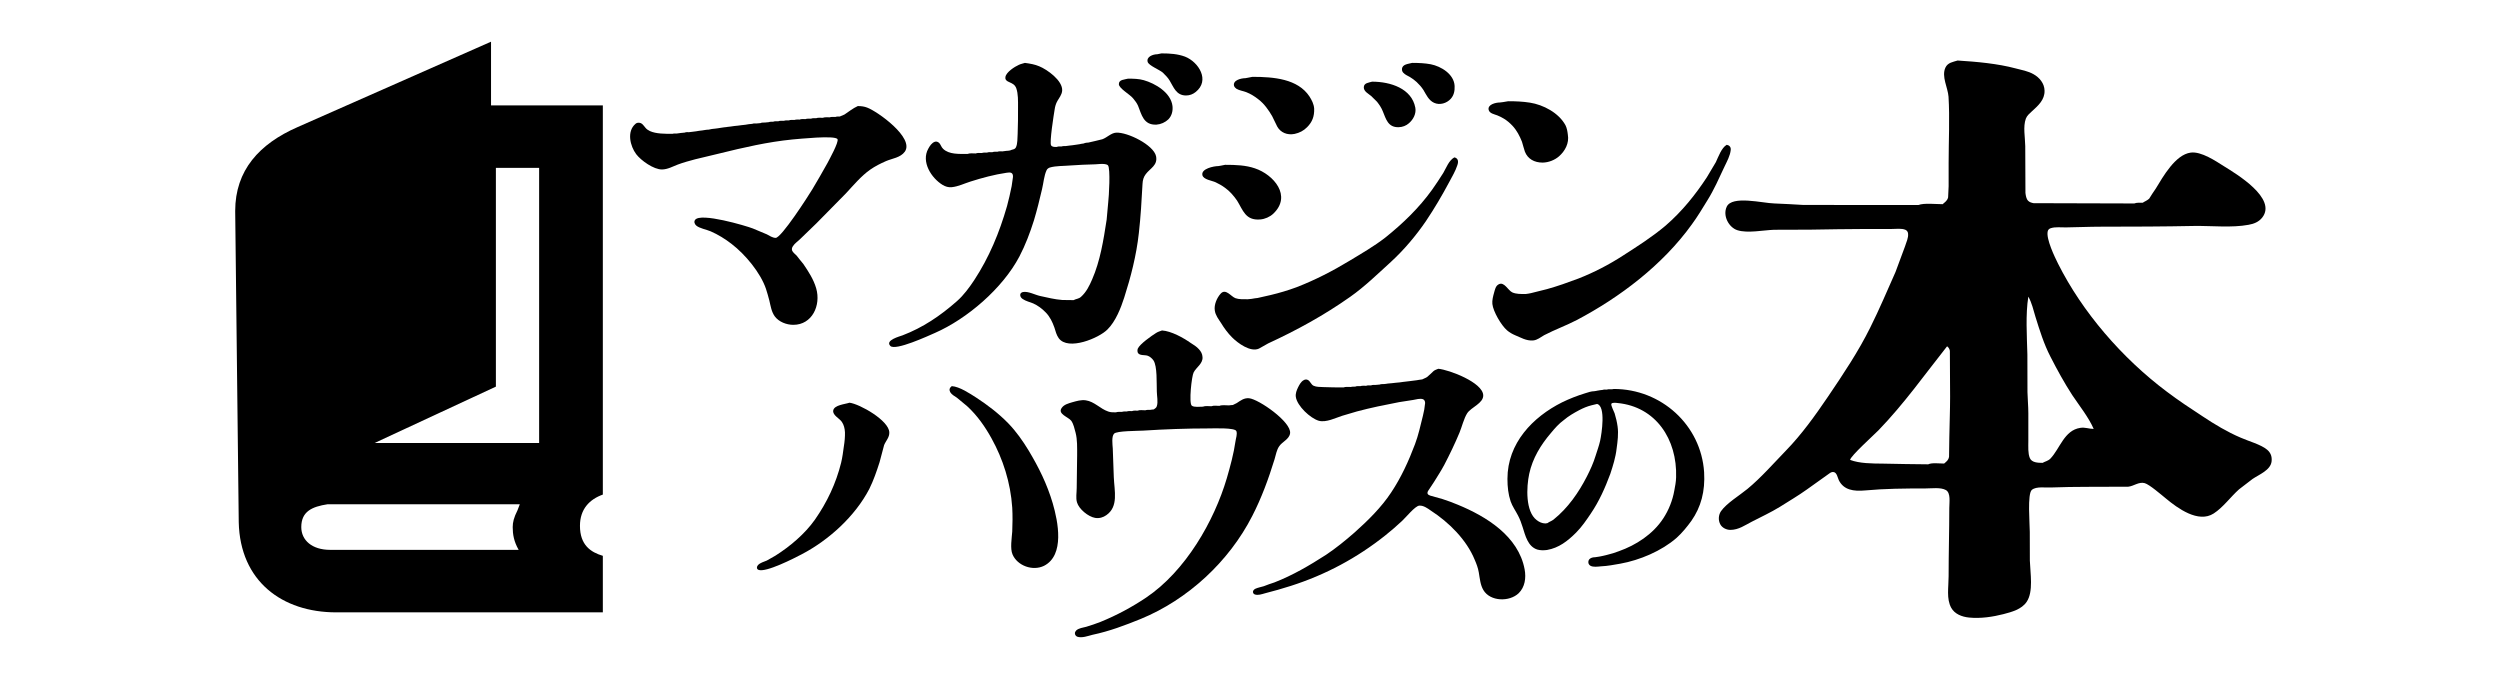
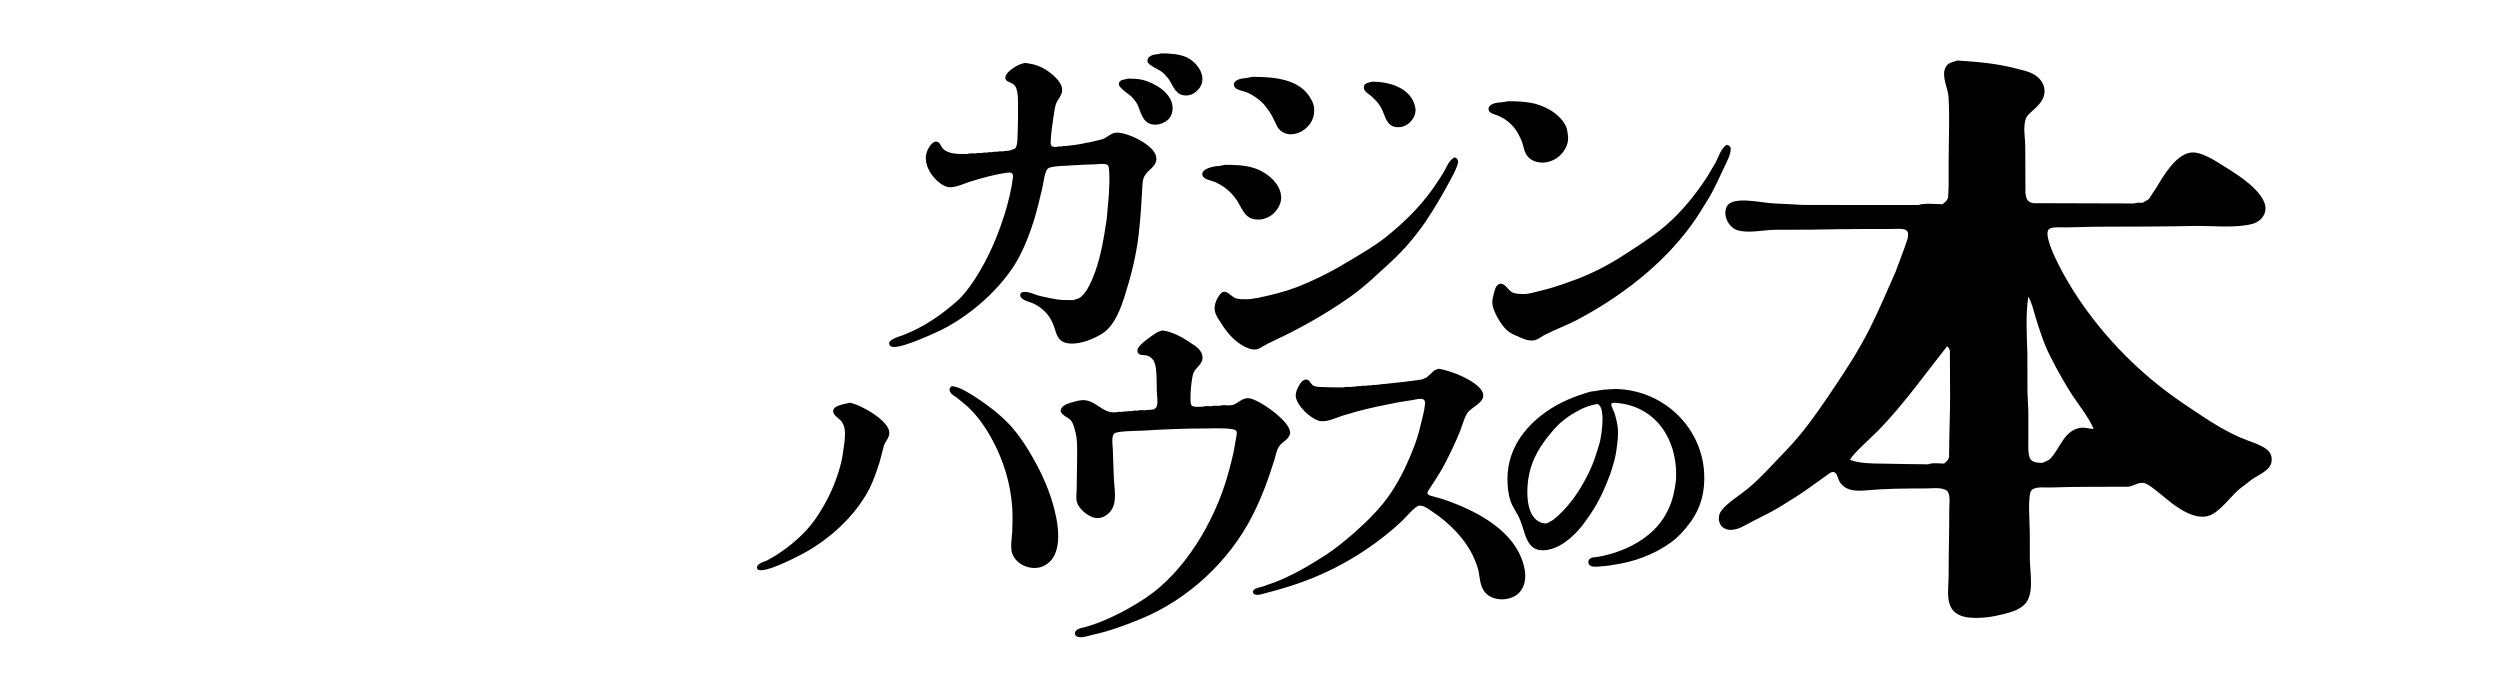
<svg xmlns="http://www.w3.org/2000/svg" version="1.1" id="Ebene_1" x="0px" y="0px" width="147.312px" height="40px" viewBox="0 0 147.312 40" enable-background="new 0 0 147.312 40" xml:space="preserve">
  <g id="books">
    <g>
      <path d="M68.472,19.472c0.547,0.036,1.259,0.432,1.694,0.739c0.17,0.105,0.345,0.215,0.478,0.364    c0.122,0.13,0.207,0.282,0.214,0.469c0.031,0.378-0.374,0.606-0.521,0.896c-0.118,0.211-0.296,1.824-0.11,1.965    c0.136,0.104,0.462,0.058,0.65,0.058c0.139-0.058,0.353-0.026,0.509-0.026c0.125-0.055,0.321-0.022,0.466-0.022    c0.147-0.065,0.393-0.028,0.565-0.028c0.077-0.015,0.155-0.015,0.229-0.023c0.077-0.041,0.152-0.076,0.225-0.111    c0.224-0.145,0.428-0.314,0.727-0.287c0.566,0.051,2.503,1.396,2.42,2.061c-0.041,0.354-0.467,0.5-0.646,0.775    c-0.143,0.201-0.199,0.52-0.271,0.764c-0.354,1.148-0.765,2.273-1.31,3.332c-1.373,2.694-3.803,4.934-6.567,6.07    c-0.924,0.375-1.847,0.727-2.852,0.938c-0.253,0.063-0.628,0.209-0.903,0.109c-0.104-0.043-0.165-0.17-0.111-0.285    c0.021-0.026,0.042-0.055,0.063-0.086c0.144-0.131,0.396-0.162,0.585-0.211c0.291-0.091,0.565-0.176,0.844-0.289    c0.945-0.385,1.834-0.861,2.688-1.433c2.319-1.565,4.003-4.496,4.753-7.039c0.205-0.708,0.404-1.435,0.511-2.183    c0.021-0.166,0.114-0.397,0.052-0.582c-0.071-0.217-1.341-0.162-1.64-0.162c-1.31,0-2.583,0.049-3.846,0.129    c-0.323,0.02-1.568,0.012-1.718,0.178c-0.163,0.155-0.096,0.646-0.081,0.877c0.021,0.565,0.039,1.131,0.06,1.688    c0.034,0.818,0.288,1.732-0.438,2.238c-0.185,0.133-0.414,0.203-0.662,0.162c-0.404-0.068-0.956-0.519-1.069-0.916    c-0.077-0.263-0.016-0.562-0.016-0.845c0.008-0.64,0.021-1.28,0.025-1.92c0-0.47,0.015-0.929-0.09-1.335    c-0.069-0.244-0.115-0.503-0.256-0.705c-0.162-0.223-0.831-0.4-0.56-0.764c0.135-0.198,0.41-0.266,0.622-0.33    c0.244-0.067,0.513-0.153,0.794-0.113c0.507,0.074,0.855,0.504,1.319,0.659c0.135,0.052,0.297,0.05,0.455,0.05    c0.097-0.039,0.24-0.027,0.356-0.027c0.079-0.033,0.188-0.023,0.283-0.023c0.084-0.037,0.206-0.023,0.31-0.023    c0.09-0.041,0.224-0.027,0.333-0.027c0.117-0.053,0.312-0.021,0.456-0.021c0.078-0.031,0.194-0.027,0.289-0.027    c0.063-0.008,0.131-0.022,0.205-0.025c0.076-0.061,0.148-0.088,0.179-0.191c0.083-0.248,0.004-0.604,0-0.863    c-0.019-0.484,0.035-1.492-0.2-1.838c-0.08-0.113-0.213-0.23-0.343-0.272c-0.169-0.058-0.477,0.006-0.574-0.173    c-0.034-0.079-0.03-0.176-0.003-0.246c0.116-0.27,0.824-0.764,1.07-0.917C68.222,19.553,68.345,19.519,68.472,19.472z" />
      <g>
        <path d="M68.441,3.146c0.51,0,0.958,0.033,1.386,0.191c0.801,0.314,1.493,1.403,0.622,2.088     c-0.155,0.126-0.346,0.201-0.562,0.201c-0.584,0-0.729-0.491-0.968-0.882c-0.098-0.165-0.253-0.321-0.4-0.465     c-0.208-0.178-0.819-0.41-0.892-0.627c-0.092-0.314,0.324-0.455,0.56-0.455C68.273,3.179,68.363,3.165,68.441,3.146z" />
        <path d="M60.392,3.706c0.299,0.041,0.585,0.088,0.843,0.199c0.461,0.186,1.398,0.843,1.353,1.443     c-0.021,0.235-0.175,0.417-0.282,0.604C62.22,6.1,62.169,6.274,62.145,6.45c-0.048,0.293-0.314,1.947-0.21,2.113     c0.061,0.104,0.214,0.097,0.331,0.097c0.078-0.04,0.188-0.03,0.288-0.03c0.06-0.024,0.165-0.024,0.247-0.024     c0.073-0.008,0.136-0.012,0.207-0.027c0.062-0.003,0.125-0.011,0.187-0.021c0.054-0.012,0.113-0.016,0.178-0.025     c0.056-0.01,0.12-0.019,0.181-0.027c0.053-0.003,0.1-0.018,0.147-0.029c0.052-0.004,0.101-0.012,0.158-0.023     C63.934,8.417,64.047,8.4,64.136,8.4c0.274-0.057,0.545-0.129,0.817-0.194c0.278-0.097,0.517-0.372,0.816-0.389     c0.666-0.038,2.204,0.72,2.351,1.385c0.11,0.541-0.341,0.707-0.606,1.059c-0.126,0.164-0.181,0.349-0.191,0.576     c-0.052,0.991-0.11,1.957-0.216,2.894c-0.146,1.332-0.479,2.604-0.861,3.799c-0.199,0.623-0.511,1.414-0.989,1.884     c-0.484,0.499-2.317,1.277-2.872,0.513c-0.131-0.184-0.188-0.407-0.254-0.625c-0.119-0.333-0.263-0.638-0.51-0.89     c-0.216-0.228-0.473-0.413-0.743-0.535c-0.202-0.083-0.439-0.134-0.62-0.262c-0.087-0.055-0.157-0.156-0.14-0.261     c0.009-0.079,0.079-0.125,0.154-0.145c0.315-0.061,0.72,0.169,1.021,0.233c0.419,0.09,0.856,0.202,1.307,0.235     c0.222,0,0.447,0.008,0.662,0.008c0.152-0.082,0.302-0.071,0.435-0.193c0.318-0.281,0.504-0.672,0.66-1.033     c0.47-1.08,0.665-2.29,0.853-3.518c0.03-0.348,0.063-0.684,0.093-1.027c0.039-0.31,0.142-2-0.017-2.174     c-0.045-0.047-0.139-0.063-0.191-0.072c-0.189-0.026-0.372,0.008-0.55,0.014c-0.506,0.015-0.992,0.032-1.483,0.069     c-0.394,0.035-0.841,0.015-1.204,0.121c-0.072,0.026-0.151,0.077-0.186,0.155c-0.155,0.329-0.183,0.765-0.269,1.117     c-0.143,0.619-0.298,1.244-0.479,1.845c-0.23,0.728-0.502,1.449-0.854,2.122c-0.988,1.881-3.082,3.676-4.979,4.507     c-0.376,0.164-2.328,1.069-2.627,0.767c-0.329-0.34,0.564-0.565,0.722-0.626c1.194-0.458,2.211-1.141,3.2-2.012     c0.405-0.357,0.73-0.805,1.016-1.234c0.883-1.345,1.487-2.799,1.937-4.368c0.102-0.384,0.195-0.776,0.274-1.18     c0.022-0.172,0.052-0.36,0.077-0.538c0.012-0.269-0.147-0.286-0.374-0.248c-0.731,0.108-1.448,0.302-2.128,0.518     c-0.354,0.111-0.725,0.294-1.1,0.332c-0.207,0.023-0.377-0.037-0.536-0.128C54.88,10.496,54.265,9.536,54.7,8.76     c0.087-0.159,0.203-0.342,0.384-0.406c0.094-0.036,0.194,0.009,0.264,0.076c0.093,0.103,0.114,0.238,0.231,0.346     c0.349,0.328,0.915,0.295,1.433,0.295c0.129-0.055,0.333-0.029,0.483-0.029C57.592,9,57.737,9.016,57.858,9.016     c0.085-0.031,0.196-0.026,0.307-0.026c0.086-0.036,0.2-0.021,0.307-0.021c0.086-0.037,0.193-0.028,0.309-0.028     c0.079-0.036,0.183-0.021,0.284-0.021c0.073-0.014,0.154-0.021,0.23-0.03c0.076-0.004,0.152-0.008,0.225-0.025     c0.125-0.07,0.274-0.039,0.346-0.189c0.1-0.218,0.081-0.523,0.099-0.788c0.022-0.496,0.022-1.04,0.022-1.563     c0-0.39,0.013-0.792-0.104-1.127c-0.041-0.105-0.109-0.204-0.217-0.259c-0.146-0.107-0.478-0.141-0.421-0.408     c0.051-0.287,0.546-0.601,0.788-0.709C60.152,3.764,60.274,3.747,60.392,3.706z" />
        <path d="M66.466,4.635c0.324,0,0.644,0.007,0.929,0.089c0.67,0.191,1.599,0.725,1.694,1.526c0.031,0.291-0.043,0.577-0.244,0.783     c-0.189,0.178-0.436,0.292-0.707,0.312c-0.76,0.029-0.868-0.592-1.08-1.115c-0.071-0.164-0.18-0.297-0.293-0.437     c-0.183-0.229-0.832-0.583-0.836-0.833C65.925,4.679,66.273,4.693,66.466,4.635z" />
      </g>
      <path d="M84.752,21.73c0.649,0.061,2.617,0.806,2.647,1.559c0.018,0.475-0.715,0.707-0.944,1.061    c-0.195,0.301-0.312,0.801-0.456,1.147c-0.271,0.649-0.571,1.271-0.896,1.896c-0.178,0.334-0.398,0.672-0.604,1.006    c-0.12,0.177-0.242,0.369-0.36,0.545c-0.015,0.039-0.041,0.104-0.015,0.152c0.021,0.059,0.104,0.086,0.152,0.108    c0.24,0.067,0.49,0.134,0.732,0.206c0.292,0.09,0.602,0.212,0.894,0.331c1.681,0.692,3.573,1.854,3.936,3.805    c0.097,0.517,0.014,1.052-0.348,1.407c-0.544,0.523-1.678,0.497-2.081-0.182c-0.183-0.305-0.209-0.682-0.272-1.043    c-0.045-0.264-0.135-0.502-0.237-0.737c-0.482-1.181-1.515-2.212-2.6-2.912c-0.176-0.125-0.429-0.306-0.67-0.285    c-0.249,0.022-0.785,0.692-1.013,0.901c-0.317,0.3-0.643,0.576-0.976,0.844c-1.682,1.341-3.534,2.329-5.577,2.984    c-0.506,0.164-1.018,0.306-1.54,0.441c-0.174,0.049-0.404,0.131-0.591,0.061c-0.082-0.029-0.125-0.125-0.091-0.211    c0.035-0.059,0.071-0.094,0.129-0.121c0.156-0.071,0.324-0.098,0.496-0.15c0.209-0.083,0.418-0.156,0.626-0.223    c1.087-0.424,2.05-0.989,3.04-1.625c0.587-0.393,1.133-0.836,1.677-1.311c0.8-0.711,1.591-1.496,2.161-2.359    c0.596-0.895,1.033-1.854,1.409-2.854c0.204-0.539,0.32-1.096,0.465-1.67c0.062-0.24,0.106-0.49,0.13-0.749    c0.001-0.099-0.036-0.19-0.125-0.228c-0.174-0.062-0.419,0.016-0.579,0.043c-0.283,0.039-0.553,0.086-0.826,0.129    c-0.851,0.164-1.675,0.33-2.483,0.547c-0.29,0.089-0.585,0.176-0.874,0.258c-0.376,0.118-0.946,0.412-1.378,0.293    c-0.499-0.145-1.273-0.871-1.353-1.402c-0.031-0.207,0.052-0.4,0.129-0.562c0.073-0.146,0.173-0.342,0.329-0.424    c0.073-0.049,0.17-0.062,0.257-0.014c0.139,0.078,0.185,0.27,0.329,0.338c0.17,0.08,0.386,0.069,0.584,0.08    c0.376,0.015,0.779,0.02,1.185,0.02c0.105-0.047,0.277-0.027,0.408-0.027c0.076-0.021,0.188-0.021,0.282-0.021    c0.075-0.041,0.204-0.028,0.307-0.028c0.093-0.036,0.217-0.021,0.335-0.021c0.085-0.037,0.185-0.022,0.284-0.022    c0.08-0.037,0.183-0.03,0.279-0.03c0.077-0.008,0.15-0.015,0.235-0.021c0.06-0.03,0.172-0.029,0.251-0.029    c0.074-0.001,0.154-0.019,0.229-0.03c0.077-0.006,0.162-0.013,0.234-0.021c0.069-0.009,0.15-0.019,0.233-0.026    c0.069-0.008,0.15-0.012,0.226-0.021c0.072-0.012,0.14-0.024,0.207-0.029c0.056-0.009,0.119-0.018,0.181-0.021    c0.074-0.012,0.154-0.018,0.223-0.027c0.07-0.01,0.141-0.016,0.213-0.027c0.061-0.009,0.12-0.015,0.18-0.023    c0.052-0.008,0.1-0.014,0.154-0.026c0.055-0.009,0.114-0.013,0.175-0.024c0.091-0.055,0.205-0.08,0.293-0.146    c0.13-0.111,0.252-0.229,0.373-0.344C84.557,21.794,84.661,21.771,84.752,21.73z" />
      <path d="M95.092,22.92c2.803,0,5.145,2.135,5.323,4.906c0.066,1.121-0.18,2.049-0.752,2.867c-0.251,0.344-0.537,0.701-0.874,1.004    c-0.88,0.769-2.168,1.312-3.314,1.518c-0.369,0.064-0.746,0.139-1.141,0.156c-0.188,0.018-0.454,0.057-0.613-0.032    c-0.067-0.036-0.121-0.11-0.127-0.185c-0.023-0.237,0.199-0.32,0.404-0.32c0.039-0.005,0.082-0.014,0.129-0.02    c0.038-0.01,0.081-0.015,0.124-0.019c0.033-0.003,0.072-0.01,0.108-0.021c0.114-0.023,0.221-0.045,0.325-0.075    c0.254-0.063,0.485-0.13,0.711-0.22c0.996-0.353,2.001-0.992,2.614-1.934c0.319-0.486,0.548-1.055,0.651-1.648    c0.047-0.25,0.098-0.5,0.104-0.771c0.074-2.252-1.205-4.159-3.442-4.377c-0.091-0.013-0.341-0.044-0.375,0.052    c-0.025,0.107,0.155,0.439,0.195,0.557c0.076,0.248,0.137,0.504,0.174,0.77c0.062,0.428,0,0.889-0.056,1.294    c-0.058,0.526-0.215,1.017-0.372,1.497c-0.309,0.831-0.657,1.616-1.155,2.35c-0.262,0.387-0.519,0.768-0.861,1.114    c-0.499,0.499-1.021,0.904-1.712,1.024c-0.188,0.027-0.397,0.027-0.574-0.024c-0.566-0.183-0.706-0.831-0.865-1.323    c-0.071-0.235-0.16-0.467-0.271-0.681c-0.147-0.289-0.332-0.536-0.436-0.836c-0.138-0.41-0.188-0.844-0.188-1.327    c0-2.105,1.494-3.645,3.218-4.508c0.439-0.214,0.896-0.393,1.371-0.538c0.165-0.051,0.353-0.118,0.525-0.118    c0.04-0.006,0.073-0.012,0.114-0.017c0.035-0.007,0.07-0.021,0.106-0.021c0.034-0.008,0.079-0.017,0.121-0.021    c0.05-0.007,0.106-0.011,0.162-0.019c0.067-0.029,0.158-0.017,0.233-0.017C94.788,22.911,94.976,22.963,95.092,22.92z     M94.106,23.803c-0.106,0.027-0.218,0.051-0.324,0.078c-0.257,0.064-0.502,0.168-0.731,0.289    c-0.316,0.168-0.627,0.348-0.902,0.582c-0.285,0.204-0.539,0.492-0.754,0.754c-0.604,0.702-1.089,1.5-1.285,2.41    c-0.171,0.792-0.226,2.227,0.438,2.729c0.145,0.114,0.319,0.199,0.521,0.199c0.038-0.012,0.076-0.015,0.116-0.02    c0.106-0.081,0.242-0.119,0.352-0.204c0.865-0.694,1.489-1.606,1.968-2.539c0.202-0.394,0.388-0.804,0.516-1.226    c0.09-0.287,0.197-0.574,0.266-0.879C94.377,25.562,94.633,23.925,94.106,23.803z" />
-       <path d="M50.546,6.25c0.207,0,0.383,0.024,0.553,0.091c0.602,0.222,2.795,1.78,2.217,2.597c-0.255,0.354-0.752,0.4-1.106,0.554    c-0.333,0.146-0.641,0.3-0.939,0.508c-0.529,0.373-0.983,0.919-1.426,1.395c-0.576,0.593-1.157,1.181-1.739,1.766    c-0.313,0.301-0.616,0.598-0.927,0.896c-0.145,0.151-0.35,0.277-0.459,0.454c-0.048,0.077-0.074,0.142-0.048,0.244    c0.042,0.113,0.176,0.216,0.268,0.306c0.126,0.167,0.266,0.335,0.398,0.496c0.304,0.451,0.604,0.904,0.757,1.438    c0.288,1-0.239,2.146-1.348,2.146c-0.404,0-0.85-0.173-1.09-0.494c-0.201-0.277-0.243-0.601-0.324-0.939    c-0.06-0.235-0.127-0.465-0.2-0.692c-0.32-0.938-1.206-2.014-2.022-2.641c-0.386-0.299-0.8-0.553-1.234-0.743    c-0.248-0.108-0.662-0.174-0.857-0.346c-0.09-0.081-0.143-0.224-0.062-0.329c0.318-0.448,2.993,0.347,3.401,0.505    c0.279,0.122,0.552,0.236,0.828,0.347c0.155,0.08,0.326,0.203,0.516,0.208c0.332,0.013,1.93-2.474,2.161-2.859    c0.312-0.513,0.596-1.022,0.895-1.552c0.101-0.196,0.675-1.229,0.592-1.403c-0.13-0.249-2.312-0.01-2.655,0.015    c-1.469,0.146-2.897,0.478-4.278,0.819c-0.484,0.116-0.974,0.235-1.458,0.35c-0.348,0.093-0.691,0.186-1.023,0.31    c-0.293,0.111-0.588,0.283-0.925,0.289c-0.491,0.008-1.241-0.528-1.524-0.901c-0.354-0.471-0.571-1.339-0.042-1.788    c0.054-0.045,0.104-0.065,0.182-0.065c0.204-0.004,0.285,0.157,0.397,0.286c0.078,0.1,0.167,0.153,0.271,0.205    c0.367,0.168,0.9,0.162,1.333,0.162c0.069-0.025,0.169-0.019,0.259-0.019c0.072-0.011,0.152-0.023,0.229-0.031    c0.07-0.008,0.151-0.017,0.23-0.022c0.066-0.035,0.17-0.025,0.257-0.025c0.06-0.011,0.139-0.021,0.2-0.024    c0.072-0.012,0.146-0.021,0.213-0.027c0.053-0.014,0.115-0.024,0.179-0.03c0.054-0.008,0.119-0.017,0.176-0.021    c0.06-0.008,0.118-0.016,0.178-0.028c0.067-0.01,0.138-0.02,0.211-0.02c0.059-0.018,0.104-0.02,0.176-0.036    c0.054-0.002,0.115-0.019,0.187-0.021c0.051-0.005,0.113-0.018,0.17-0.022c0.068-0.013,0.124-0.018,0.177-0.028    c0.074-0.01,0.139-0.018,0.211-0.031c0.061-0.005,0.121-0.008,0.18-0.022c0.068-0.008,0.138-0.021,0.205-0.024    c0.071-0.01,0.129-0.016,0.201-0.029c0.073-0.008,0.141-0.017,0.208-0.021c0.081-0.014,0.156-0.017,0.23-0.03    c0.069-0.007,0.139-0.01,0.21-0.023c0.066-0.005,0.134-0.021,0.208-0.034c0.062-0.001,0.128-0.007,0.2-0.019    c0.073-0.034,0.174-0.022,0.251-0.022c0.081-0.013,0.154-0.019,0.239-0.022c0.062-0.037,0.17-0.033,0.255-0.033    c0.075-0.009,0.148-0.018,0.226-0.022c0.072-0.03,0.177-0.026,0.261-0.026c0.08-0.038,0.204-0.028,0.305-0.028    c0.097-0.041,0.221-0.025,0.329-0.025c0.084-0.035,0.19-0.025,0.292-0.025c0.089-0.04,0.218-0.026,0.333-0.026    c0.077-0.033,0.205-0.023,0.303-0.023c0.095-0.044,0.226-0.027,0.341-0.027c0.08-0.035,0.224-0.026,0.332-0.026    c0.076-0.037,0.199-0.027,0.299-0.027c0.112-0.045,0.268-0.024,0.393-0.024c0.108-0.046,0.285-0.029,0.406-0.029    c0.093-0.035,0.225-0.021,0.341-0.021c0.061-0.031,0.171-0.026,0.254-0.026c0.092-0.037,0.174-0.076,0.271-0.115    C50.017,6.581,50.25,6.383,50.546,6.25z" />
      <g>
        <path d="M56.083,22.752c0.46,0.031,1.06,0.434,1.434,0.672c0.66,0.43,1.321,0.93,1.896,1.52c0.463,0.479,0.858,1.039,1.197,1.598     c0.602,1.004,1.087,1.979,1.424,3.12c0.311,1.071,0.716,3.053-0.517,3.679c-0.661,0.323-1.568,0-1.854-0.673     c-0.149-0.339-0.044-0.962-0.017-1.347c0.02-0.465,0.026-0.938,0-1.407c-0.098-1.483-0.552-2.875-1.214-4.071     c-0.376-0.684-0.838-1.354-1.445-1.91c-0.203-0.166-0.396-0.326-0.602-0.498c-0.133-0.088-0.309-0.185-0.393-0.326     C55.915,22.963,55.951,22.855,56.083,22.752z" />
        <path d="M50.055,23.729c0.607,0.076,2.327,1.047,2.347,1.748c0.015,0.297-0.207,0.502-0.306,0.75     c-0.087,0.34-0.175,0.68-0.269,1.012c-0.172,0.539-0.354,1.066-0.602,1.568c-0.838,1.614-2.388,3.02-3.984,3.854     c-0.414,0.219-2.132,1.101-2.555,0.915c-0.122-0.057-0.098-0.207-0.015-0.285c0.135-0.137,0.343-0.186,0.512-0.26     c0.173-0.1,0.341-0.193,0.507-0.288c0.855-0.541,1.735-1.28,2.329-2.122c0.713-1.021,1.241-2.133,1.544-3.354     c0.076-0.313,0.117-0.643,0.162-0.972c0.043-0.257,0.072-0.562,0.064-0.821c-0.012-0.228-0.064-0.437-0.181-0.611     c-0.141-0.213-0.554-0.391-0.511-0.674C49.151,23.861,49.803,23.818,50.055,23.729z" />
      </g>
      <g>
        <path d="M88.87,5.965c0.453,0,0.87,0.018,1.284,0.084c0.771,0.12,1.699,0.595,2.095,1.338c0.081,0.167,0.113,0.35,0.136,0.55     c0.087,0.5-0.162,0.959-0.522,1.276c-0.254,0.219-0.606,0.361-0.959,0.368c-0.487,0.003-0.885-0.214-1.051-0.647     c-0.063-0.189-0.111-0.379-0.171-0.58c-0.136-0.343-0.302-0.667-0.562-0.946c-0.151-0.16-0.326-0.31-0.506-0.417     c-0.128-0.081-0.248-0.133-0.387-0.193c-0.175-0.069-0.457-0.11-0.509-0.326c-0.072-0.321,0.428-0.433,0.662-0.433     c0.062-0.002,0.125-0.012,0.186-0.023C88.667,5.999,88.771,5.983,88.87,5.965z" />
        <path d="M101.747,8.532c0.151,0.027,0.255,0.128,0.236,0.303c-0.034,0.347-0.229,0.689-0.375,0.999     c-0.312,0.662-0.607,1.344-1.003,1.976c-0.287,0.465-0.57,0.943-0.907,1.403c-1.734,2.416-4.265,4.314-6.781,5.643     c-0.622,0.324-1.3,0.568-1.926,0.894c-0.209,0.115-0.398,0.291-0.657,0.312c-0.398,0.033-0.729-0.177-1.053-0.307     c-0.166-0.071-0.339-0.167-0.478-0.289c-0.342-0.292-0.819-1.112-0.865-1.552c-0.025-0.211,0.046-0.47,0.099-0.662     c0.052-0.174,0.085-0.397,0.266-0.494c0.329-0.191,0.554,0.354,0.809,0.472c0.23,0.103,0.497,0.095,0.79,0.095     c0.05-0.005,0.099-0.009,0.155-0.022c0.052-0.01,0.1-0.023,0.156-0.03c0.305-0.081,0.626-0.16,0.943-0.236     c0.623-0.173,1.229-0.389,1.838-0.618c0.928-0.362,1.813-0.822,2.653-1.366c0.86-0.553,1.703-1.087,2.501-1.76     c0.975-0.845,1.752-1.816,2.429-2.848c0.176-0.294,0.348-0.587,0.529-0.889C101.254,9.243,101.436,8.71,101.747,8.532z" />
      </g>
      <g>
-         <path d="M83.21,3.706c0.394,0,0.749,0.016,1.098,0.081c0.604,0.119,1.374,0.581,1.405,1.281c0.015,0.296-0.048,0.558-0.23,0.757     c-0.237,0.26-0.645,0.389-0.982,0.232c-0.319-0.146-0.458-0.475-0.628-0.757c-0.108-0.169-0.25-0.327-0.399-0.467     c-0.12-0.112-0.262-0.213-0.398-0.296c-0.132-0.074-0.285-0.136-0.387-0.25c-0.049-0.053-0.079-0.116-0.079-0.197     C82.608,3.777,82.989,3.77,83.21,3.706z" />
        <path d="M73.798,4.528c1.259,0,2.673,0.117,3.361,1.155c0.135,0.214,0.258,0.443,0.278,0.716     c0.016,0.462-0.114,0.791-0.416,1.095c-0.206,0.209-0.448,0.334-0.734,0.396c-0.434,0.088-0.829-0.076-1.028-0.435     c-0.102-0.199-0.199-0.406-0.298-0.611c-0.2-0.348-0.47-0.735-0.817-0.995c-0.216-0.172-0.449-0.316-0.706-0.417     c-0.185-0.073-0.405-0.097-0.581-0.201c-0.064-0.044-0.116-0.1-0.142-0.172c-0.085-0.338,0.431-0.452,0.669-0.452     c0.055-0.011,0.106-0.021,0.159-0.029C73.632,4.566,73.719,4.547,73.798,4.528z" />
        <path d="M80.85,4.812c1.093,0,2.336,0.406,2.548,1.535c0.064,0.354-0.126,0.703-0.379,0.916     c-0.157,0.141-0.381,0.229-0.604,0.232c-0.634,0.018-0.747-0.491-0.933-0.935c-0.08-0.207-0.206-0.391-0.339-0.561     c-0.105-0.11-0.226-0.228-0.345-0.341c-0.155-0.132-0.441-0.268-0.436-0.512C80.364,4.879,80.665,4.872,80.85,4.812z" />
        <path d="M85.698,9.273c0.233,0.052,0.251,0.251,0.176,0.461c-0.114,0.351-0.301,0.658-0.472,0.981     c-0.421,0.791-0.879,1.568-1.382,2.318c-0.577,0.845-1.288,1.69-2.064,2.402c-0.791,0.719-1.541,1.454-2.398,2.057     c-1.535,1.083-3.146,1.966-4.834,2.744c-0.185,0.101-0.366,0.204-0.541,0.305c-0.504,0.23-1.255-0.331-1.584-0.662     c-0.248-0.247-0.47-0.549-0.644-0.838c-0.15-0.233-0.334-0.458-0.373-0.743c-0.056-0.344,0.129-0.75,0.335-0.983     c0.304-0.353,0.615,0.16,0.883,0.256c0.203,0.073,0.468,0.062,0.724,0.062c0.071-0.01,0.147-0.015,0.223-0.022     c0.064-0.011,0.121-0.017,0.182-0.031c0.058-0.01,0.127-0.012,0.174-0.021c0.256-0.063,0.519-0.117,0.768-0.174     c0.52-0.124,1.022-0.273,1.521-0.458c1.101-0.426,2.129-0.956,3.137-1.566c0.704-0.427,1.44-0.849,2.103-1.365     c1.029-0.825,1.978-1.737,2.749-2.809c0.229-0.33,0.454-0.656,0.666-1C85.227,9.88,85.37,9.456,85.698,9.273z" />
        <path d="M72.188,9.712c0.64,0,1.217,0.022,1.759,0.208c1.102,0.37,2.195,1.623,1.076,2.677c-0.197,0.183-0.489,0.313-0.762,0.334     c-0.878,0.075-1.019-0.554-1.367-1.111c-0.188-0.276-0.443-0.57-0.726-0.765c-0.164-0.123-0.344-0.221-0.532-0.311     c-0.209-0.102-0.735-0.158-0.786-0.429c-0.079-0.374,0.671-0.529,0.947-0.529c0.053-0.008,0.102-0.016,0.156-0.027     C72.025,9.741,72.105,9.726,72.188,9.712z" />
      </g>
      <path d="M115.352,3.566c1.151,0.073,2.354,0.181,3.42,0.465c0.354,0.091,0.732,0.159,1.049,0.339    c0.354,0.196,0.646,0.545,0.654,0.969c0.017,0.55-0.391,0.896-0.751,1.225c-0.145,0.137-0.277,0.24-0.351,0.426    c-0.175,0.479-0.041,1.107-0.035,1.625c0.009,0.92,0.011,1.835,0.011,2.752c0.021,0.158,0.043,0.341,0.155,0.46    c0.079,0.087,0.213,0.125,0.325,0.145c1.977,0.001,3.958,0.016,5.935,0.017c0.137-0.058,0.334-0.043,0.496-0.043    c0.13-0.088,0.245-0.118,0.379-0.238c0.117-0.201,0.254-0.393,0.387-0.591c0.431-0.707,1.156-2.005,2.062-2.125    c0.623-0.082,1.48,0.502,1.957,0.802c0.712,0.443,3.153,1.894,2.254,3.03c-0.206,0.256-0.487,0.367-0.807,0.423    c-0.979,0.182-2.136,0.055-3.182,0.067c-1.777,0.036-3.669,0.044-5.498,0.044c-0.693,0-1.427,0.034-2.08,0.042    c-0.276,0.004-0.623-0.039-0.875,0.042c-0.095,0.022-0.179,0.092-0.196,0.192c-0.102,0.444,0.415,1.515,0.612,1.907    c1.42,2.831,3.755,5.553,6.415,7.545c0.69,0.52,1.383,0.98,2.102,1.448c0.712,0.474,1.45,0.918,2.236,1.253    c0.436,0.197,1.204,0.406,1.562,0.71c0.21,0.178,0.297,0.397,0.266,0.688c-0.056,0.521-0.74,0.778-1.121,1.037    c-0.262,0.2-0.53,0.41-0.8,0.614c-0.493,0.44-0.936,1.063-1.49,1.42c-0.906,0.589-2.132-0.313-2.808-0.875    c-0.269-0.216-0.969-0.829-1.262-0.913c-0.345-0.091-0.641,0.178-0.966,0.211c-0.812,0.004-1.62,0.008-2.431,0.008    c-0.697,0-1.435,0.013-2.088,0.037c-0.364,0.021-0.895-0.078-1.16,0.141c-0.276,0.225-0.123,1.988-0.123,2.482    c0,0.562,0.004,1.121,0.004,1.687c0.024,0.743,0.22,1.823-0.187,2.428c-0.3,0.446-0.879,0.597-1.37,0.726    c-0.614,0.156-1.325,0.271-2.029,0.201c-0.421-0.043-0.844-0.207-1.047-0.574c-0.292-0.528-0.154-1.213-0.154-1.854    c0-1.364,0.04-2.683,0.04-4.024c0-0.334,0.097-0.897-0.204-1.062c-0.309-0.171-0.831-0.093-1.207-0.093    c-1.228,0-2.393,0.01-3.548,0.117c-0.68,0.063-1.265-0.024-1.551-0.605c-0.069-0.145-0.11-0.426-0.284-0.473    c-0.097-0.027-0.184,0.013-0.255,0.064c-0.445,0.319-0.897,0.641-1.344,0.959c-0.505,0.362-1.061,0.688-1.595,1.026    c-0.527,0.325-1.101,0.587-1.655,0.875c-0.391,0.2-0.77,0.478-1.252,0.479c-0.233,0.004-0.493-0.123-0.6-0.33    c-0.13-0.242-0.107-0.553,0.043-0.772c0.334-0.474,1.097-0.931,1.56-1.313c0.805-0.664,1.54-1.51,2.267-2.258    c0.933-0.959,1.729-2.076,2.467-3.162c0.902-1.332,1.806-2.682,2.504-4.096c0.532-1.064,0.998-2.17,1.485-3.266    c0.186-0.503,0.374-1.008,0.562-1.515c0.064-0.222,0.208-0.487,0.177-0.752c-0.005-0.094-0.071-0.185-0.159-0.22    c-0.226-0.095-0.554-0.047-0.819-0.047c-0.508,0-1.004,0-1.509,0c-1.093,0-2.229,0.026-3.282,0.04    c-0.697,0-1.415,0.007-2.118,0.007c-0.635,0.021-1.573,0.218-2.17,0.025c-0.503-0.162-0.876-0.847-0.629-1.382    c0.313-0.681,2.122-0.211,2.799-0.195c0.57,0.025,1.146,0.052,1.723,0.089c2.265,0,4.521,0.003,6.777,0.003    c0.324-0.128,1.033-0.048,1.425-0.048c0.147-0.131,0.275-0.203,0.323-0.404c0.009-0.226,0.021-0.439,0.03-0.657    c0-0.462,0-0.916,0-1.378c0-1.273,0.071-2.638-0.006-3.893c-0.039-0.542-0.425-1.19-0.184-1.714    C114.774,3.682,115.078,3.653,115.352,3.566z M119.519,17.48c-0.17,1.045-0.083,2.319-0.056,3.413    c0,0.738,0.005,1.478,0.005,2.213c0.008,0.408,0.051,0.817,0.051,1.244c0,0.543,0,1.096,0,1.635c0,0.344-0.028,0.729,0.088,1.004    c0.11,0.268,0.469,0.285,0.751,0.285c0.161-0.09,0.322-0.11,0.461-0.25c0.566-0.592,0.812-1.668,1.759-1.812    c0.288-0.046,0.514,0.062,0.793,0.062c-0.312-0.705-0.836-1.352-1.269-2c-0.476-0.736-0.885-1.484-1.283-2.262    c-0.381-0.735-0.633-1.549-0.881-2.346C119.817,18.259,119.724,17.837,119.519,17.48z M114.732,20.405    c-1.325,1.671-2.515,3.367-4.044,4.951c-0.256,0.262-1.67,1.537-1.67,1.744c0.564,0.213,1.285,0.213,1.952,0.219    c0.844,0.012,1.762,0.041,2.649,0.041c0.223-0.107,0.657-0.045,0.938-0.045c0.148-0.131,0.249-0.188,0.29-0.4    c0.005-0.385,0.01-0.768,0.016-1.15c0.011-0.77,0.046-1.586,0.046-2.39c-0.007-0.901-0.014-1.806-0.014-2.701    C114.874,20.551,114.824,20.478,114.732,20.405z" />
-       <path d="M28.934,6.209V2.457l-11.393,5.03c-2.262,0.989-3.682,2.547-3.682,4.945l0.209,18.339c0.077,3.474,2.555,5.312,5.74,5.312    h15.714v-3.331c-0.715-0.211-1.348-0.634-1.348-1.767c0-0.989,0.565-1.561,1.348-1.842V6.209H28.934z M22.071,26.104l7.149-3.322    V9.893h2.548v16.21H22.071z M19.31,29.712h11.32l-0.136,0.356c-0.214,0.426-0.283,0.703-0.283,0.992    c0,0.422,0.068,0.848,0.351,1.34H19.453c-1.066,0-1.7-0.567-1.7-1.34C17.753,30.135,18.387,29.854,19.31,29.712z" />
    </g>
  </g>
</svg>